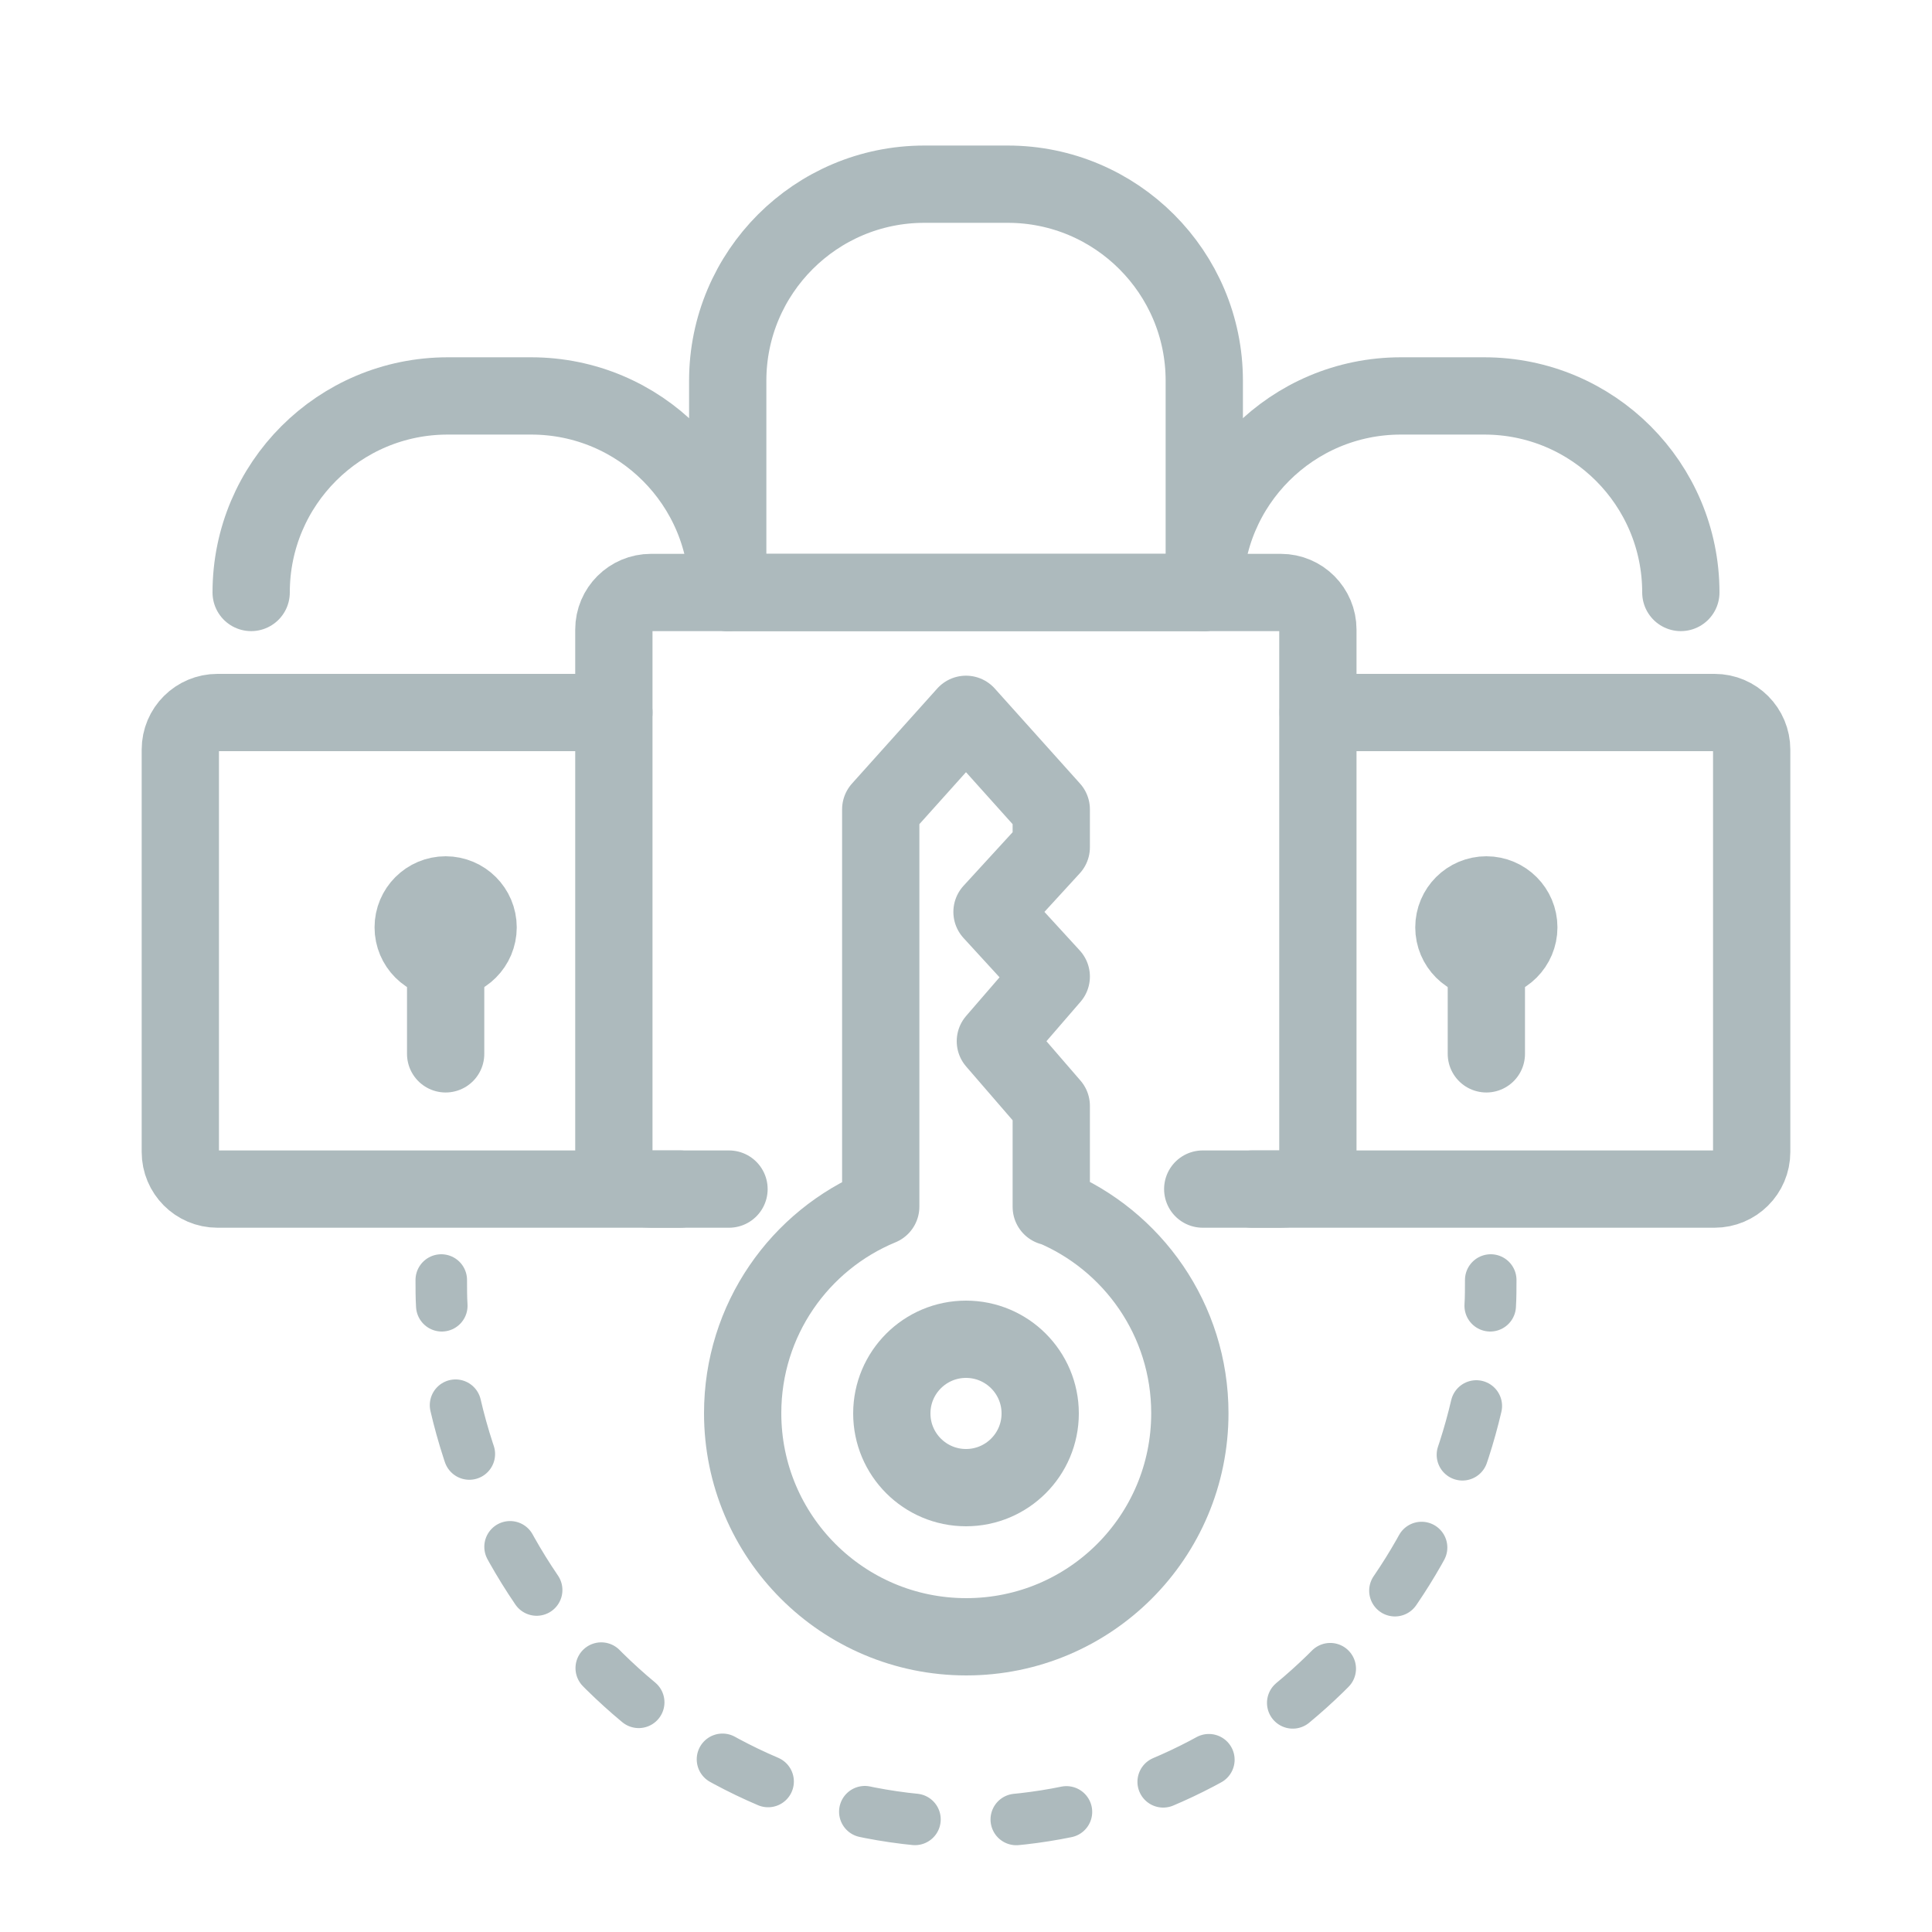
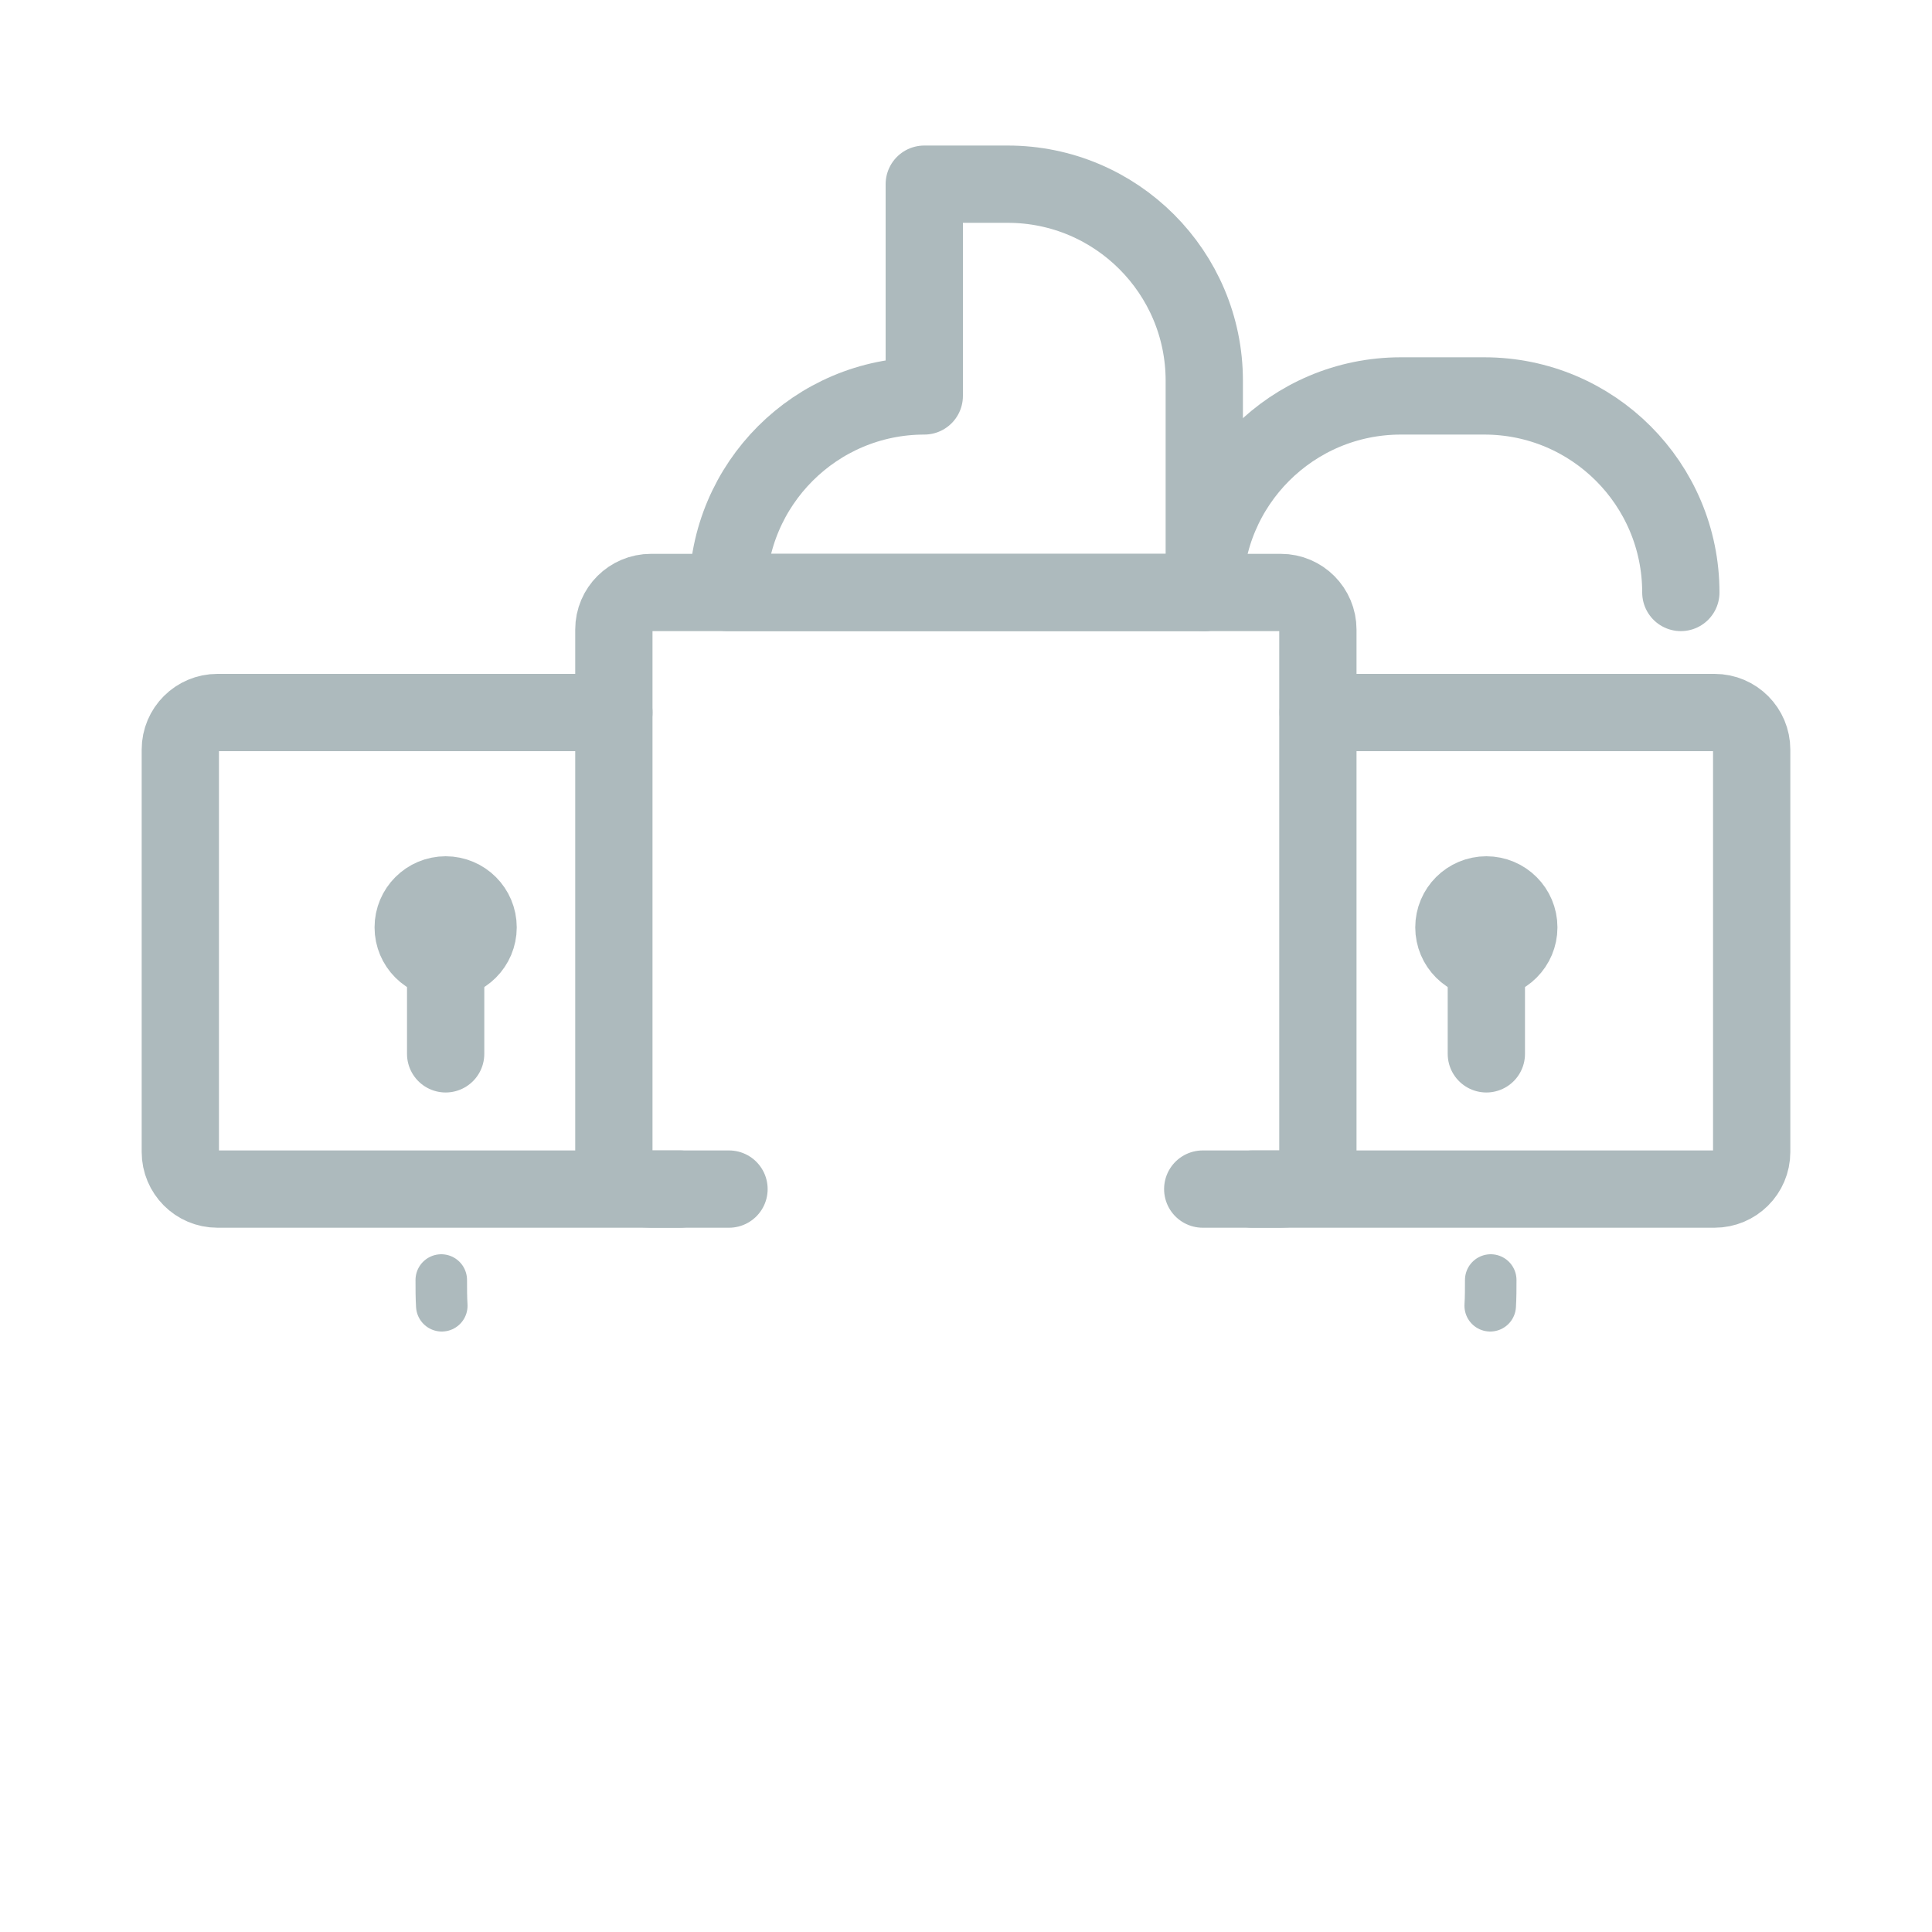
<svg xmlns="http://www.w3.org/2000/svg" id="Layer_1" viewBox="0 0 75 75">
  <defs>
    <style>.cls-1{stroke-width:3px;}.cls-1,.cls-2,.cls-3{fill:none;stroke:#adbabd;stroke-linecap:round;stroke-linejoin:round;}.cls-2,.cls-3{stroke-width:2px;}.cls-3{stroke-dasharray:0 0 1.97 3.94;}</style>
  </defs>
  <circle class="cls-1" cx="17.3" cy="36" r="1.26" />
  <line class="cls-1" x1="17.3" y1="40.91" x2="17.3" y2="36.29" />
  <circle class="cls-1" cx="57.7" cy="36" r="1.26" />
  <line class="cls-1" x1="57.7" y1="40.91" x2="57.7" y2="36.29" />
  <path class="cls-1" d="M28.3,46.16h-3.03c-.8,0-1.44-.65-1.44-1.44V24.44c0-.8,.65-1.44,1.44-1.44h24.45c.8,0,1.44,.65,1.44,1.44v20.28c0,.8-.65,1.44-1.44,1.44h-3.03" />
  <path class="cls-1" d="M26.39,46.16H8.44c-.8,0-1.44-.65-1.44-1.44v-15.62c0-.8,.65-1.44,1.44-1.44h15.39" />
  <path class="cls-1" d="M51.17,27.66h15.39c.8,0,1.44,.65,1.44,1.44v15.62c0,.8-.65,1.44-1.44,1.44h-17.94" />
-   <path class="cls-1" d="M35.88,7.15h3.24c4.21,0,7.63,3.42,7.63,7.63v8.22H28.25V14.78c0-4.21,3.42-7.63,7.63-7.63Z" />
-   <path class="cls-1" d="M9.75,23c0-4.22,3.42-7.63,7.63-7.63h3.24c4.22,0,7.63,3.42,7.63,7.63" />
+   <path class="cls-1" d="M35.88,7.15h3.24c4.21,0,7.63,3.42,7.63,7.63v8.22H28.25c0-4.21,3.42-7.63,7.63-7.63Z" />
  <path class="cls-1" d="M46.75,23c0-4.22,3.42-7.63,7.63-7.63h3.24c4.22,0,7.63,3.42,7.63,7.63" />
  <g>
    <path class="cls-2" d="M57.87,49.69c0,.34,0,.67-.02,1" />
-     <path class="cls-3" d="M57.31,54.58c-2.16,9.22-10.26,16.15-19.81,16.15-10.2,0-18.76-7.92-20.17-18.09" />
    <path class="cls-2" d="M17.15,50.69c-.02-.33-.02-.66-.02-1" />
  </g>
-   <circle class="cls-1" cx="37.5" cy="54.87" r="2.88" />
-   <path class="cls-1" d="M40.81,46.85v-3.92l-2.17-2.51,2.17-2.51-2.3-2.51,2.3-2.51v-1.47l-3.31-3.69-3.31,3.69v15.42c-3.15,1.3-5.36,4.4-5.36,8.02,0,4.79,3.88,8.68,8.68,8.68s8.68-3.88,8.68-8.68c0-3.62-2.22-6.72-5.36-8.02Z" />
</svg>